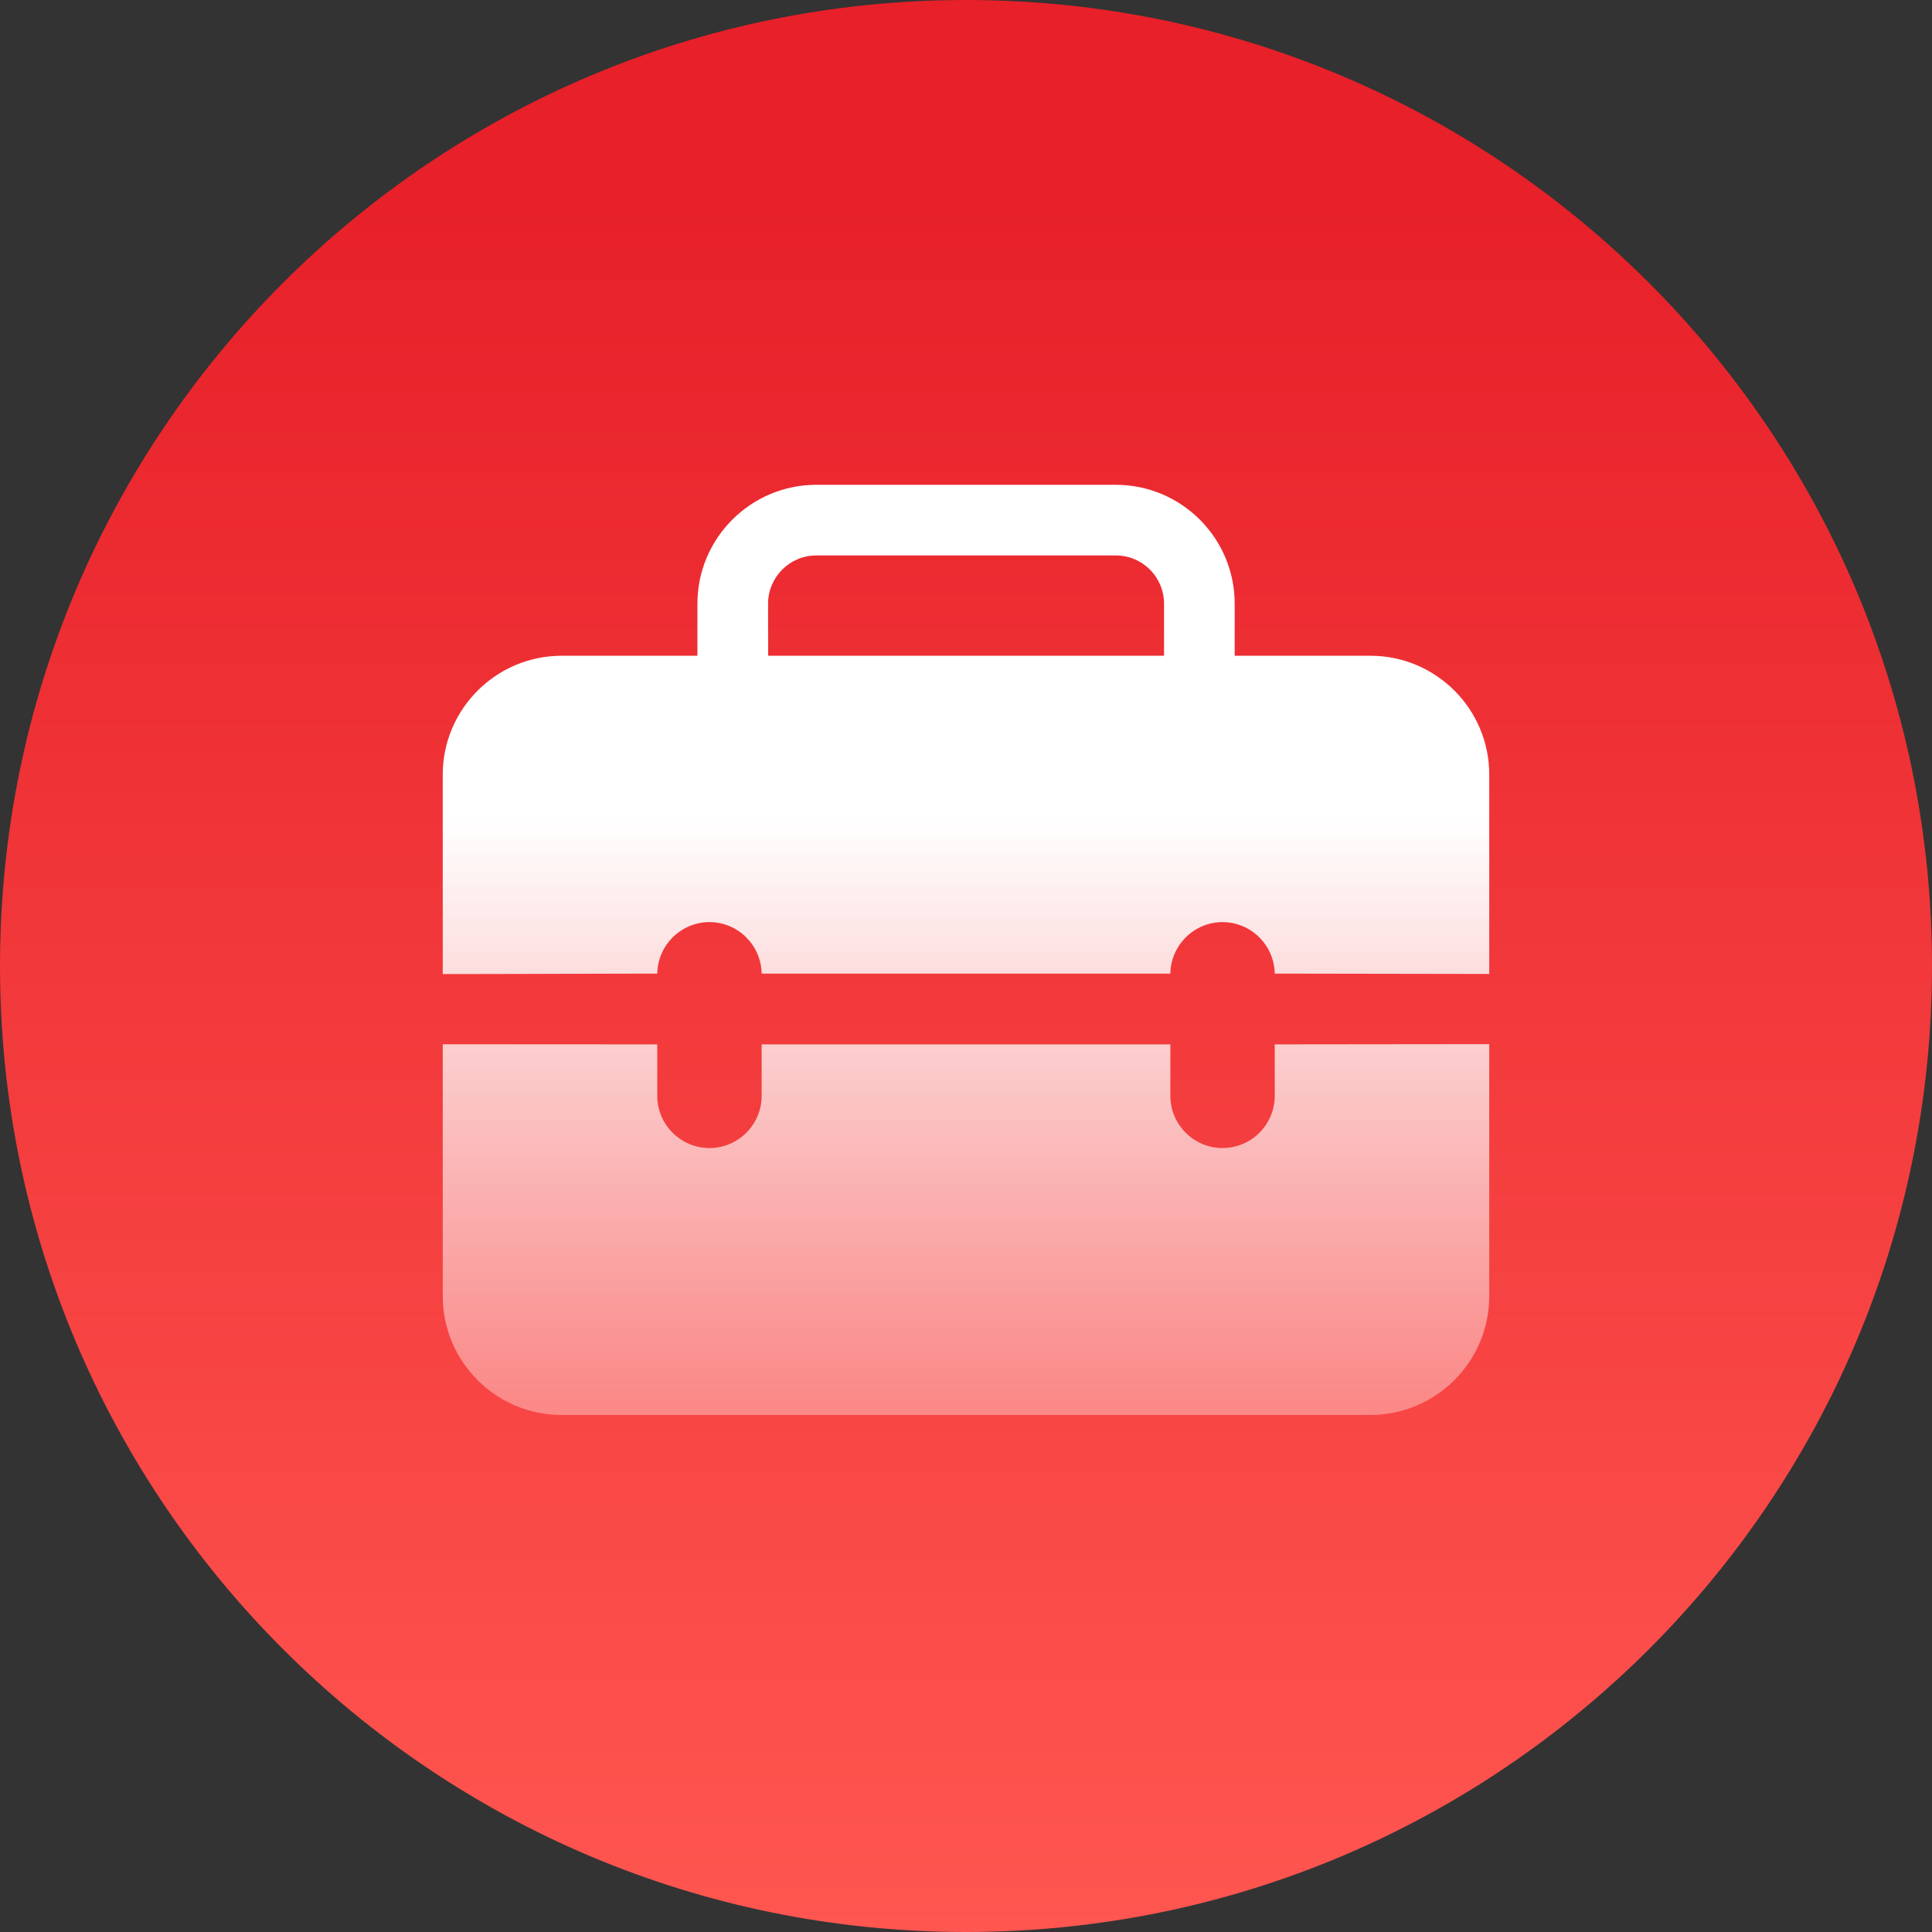
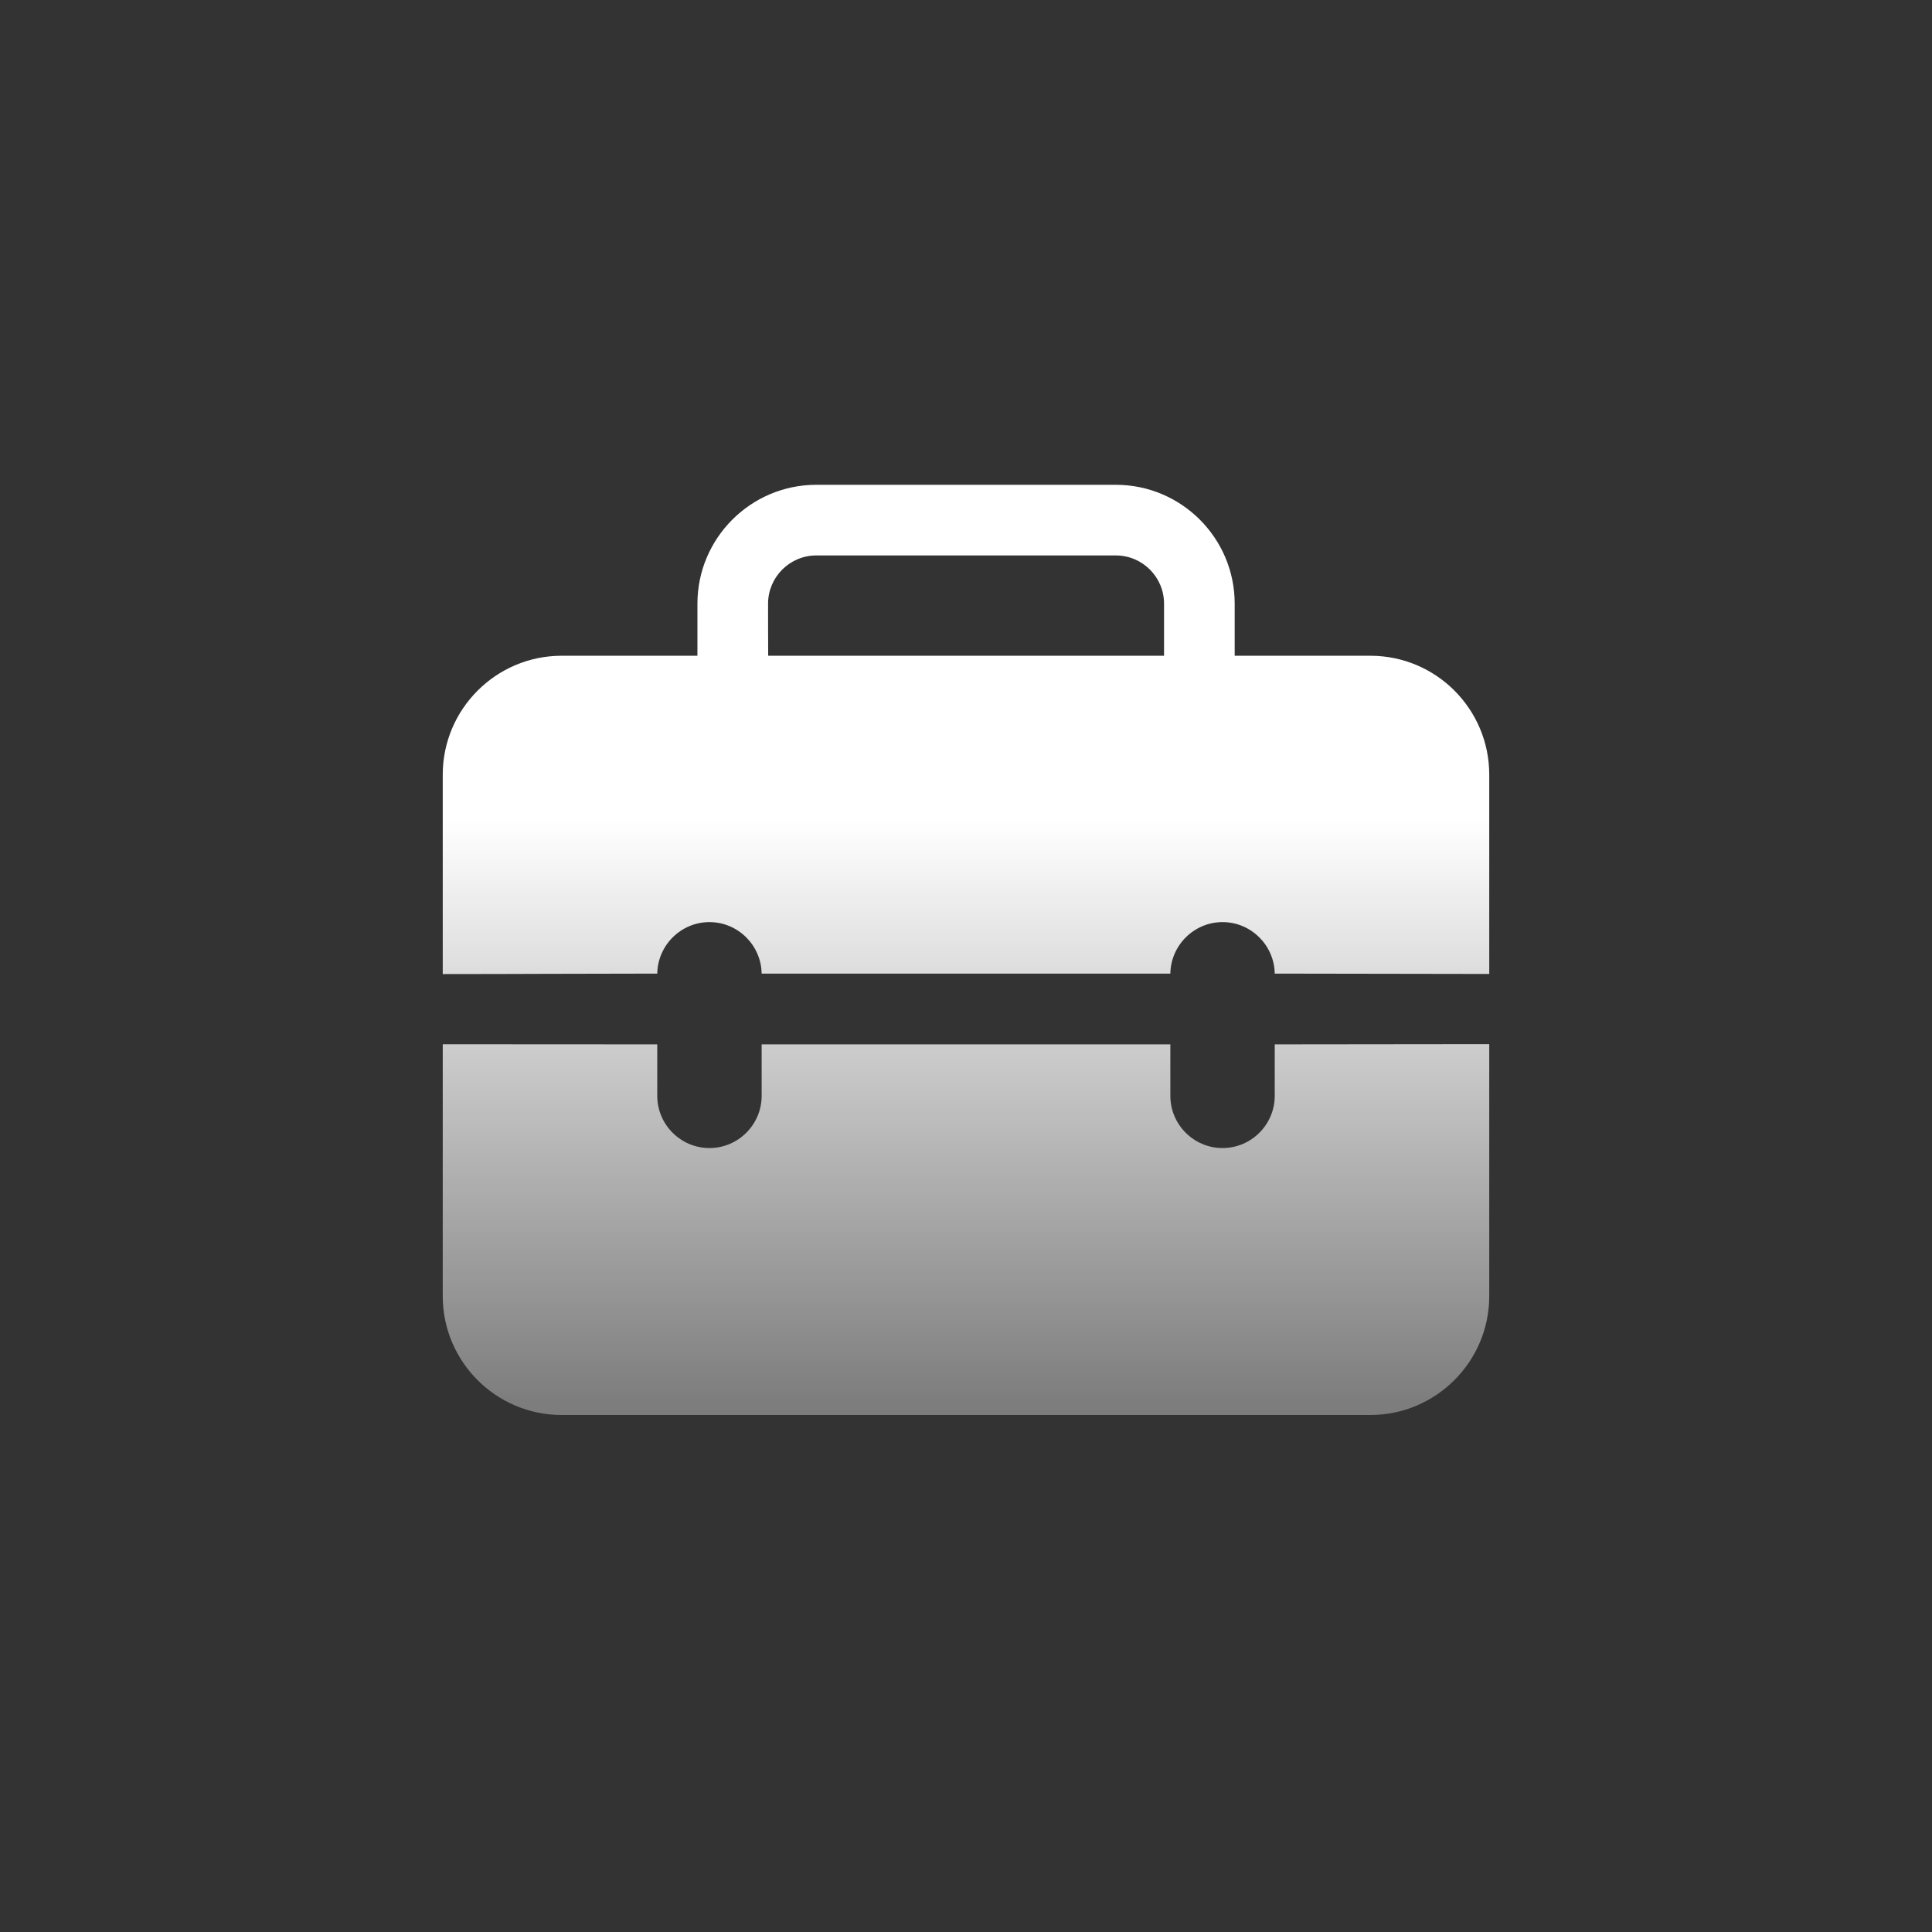
<svg xmlns="http://www.w3.org/2000/svg" width="320px" height="320px" viewBox="0 0 320 320" version="1.1">
  <rect x="0" y="0" width="320" height="320" fill="#333333" stroke="none" />
  <defs>
    <linearGradient gradientUnits="userSpaceOnUse" x1="160" y1="31.983" x2="160" y2="320" id="gradient_1">
      <stop offset="0%" stop-color="#E72029" />
      <stop offset="100%" stop-color="#FF5650" />
    </linearGradient>
    <linearGradient gradientUnits="userSpaceOnUse" x1="86.667" y1="38.696" x2="86.667" y2="152.168" id="gradient_2">
      <stop offset="14.815%" stop-color="#FFFFFF" />
      <stop offset="100%" stop-color="#FFFFFF" stop-opacity="0.361" />
    </linearGradient>
  </defs>
  <g id="编组-51">
-     <path d="M0 160C0 71.634 71.634 0 160 0C248.366 0 320 71.634 320 160C320 248.366 248.366 320 160 320C71.634 320 0 248.366 0 160Z" id="椭圆-2" fill="url(#gradient_1)" fill-rule="evenodd" stroke="none" />
    <g id="svg-2" transform="translate(73.333 80.298)">
      <path d="M153.644 28.315L131.17 28.315L131.17 19.689C131.17 8.819 122.331 0 111.481 0L61.872 0C51.021 0 42.183 8.839 42.183 19.689L42.183 28.315L19.689 28.315C8.839 28.315 0 37.154 0 48.004L0 134.381C0 145.25 8.839 154.07 19.689 154.07L153.644 154.07C164.495 154.07 173.333 145.231 173.333 134.381L173.333 92.643C161.477 92.643 149.679 92.682 137.804 92.682L137.804 101.211C137.804 105.969 133.917 109.856 129.159 109.856C124.401 109.856 120.513 105.969 120.513 101.211L120.513 92.682L52.82 92.682L52.82 101.211C52.82 105.969 48.932 109.856 44.175 109.856C39.417 109.856 35.529 105.969 35.529 101.211L35.529 92.682C23.654 92.682 11.856 92.662 0 92.662L0 81.038C11.856 81.038 23.673 80.961 35.529 80.961C35.607 76.261 39.456 72.432 44.175 72.432C48.894 72.432 52.743 76.261 52.82 80.961L120.513 80.961C120.591 76.261 124.44 72.432 129.159 72.432C133.878 72.432 137.727 76.261 137.804 80.961C149.66 80.961 161.497 81.019 173.333 81.019L173.333 48.004C173.333 37.135 164.514 28.315 153.644 28.315L153.644 28.315ZM53.884 19.689C53.884 15.299 57.462 11.701 61.872 11.701L111.481 11.701C115.891 11.701 119.469 15.279 119.469 19.689L119.469 28.315L53.903 28.315C53.884 28.315 53.884 19.689 53.884 19.689L53.884 19.689Z" id="形状" fill="url(#gradient_2)" fill-rule="evenodd" stroke="none" />
    </g>
  </g>
</svg>